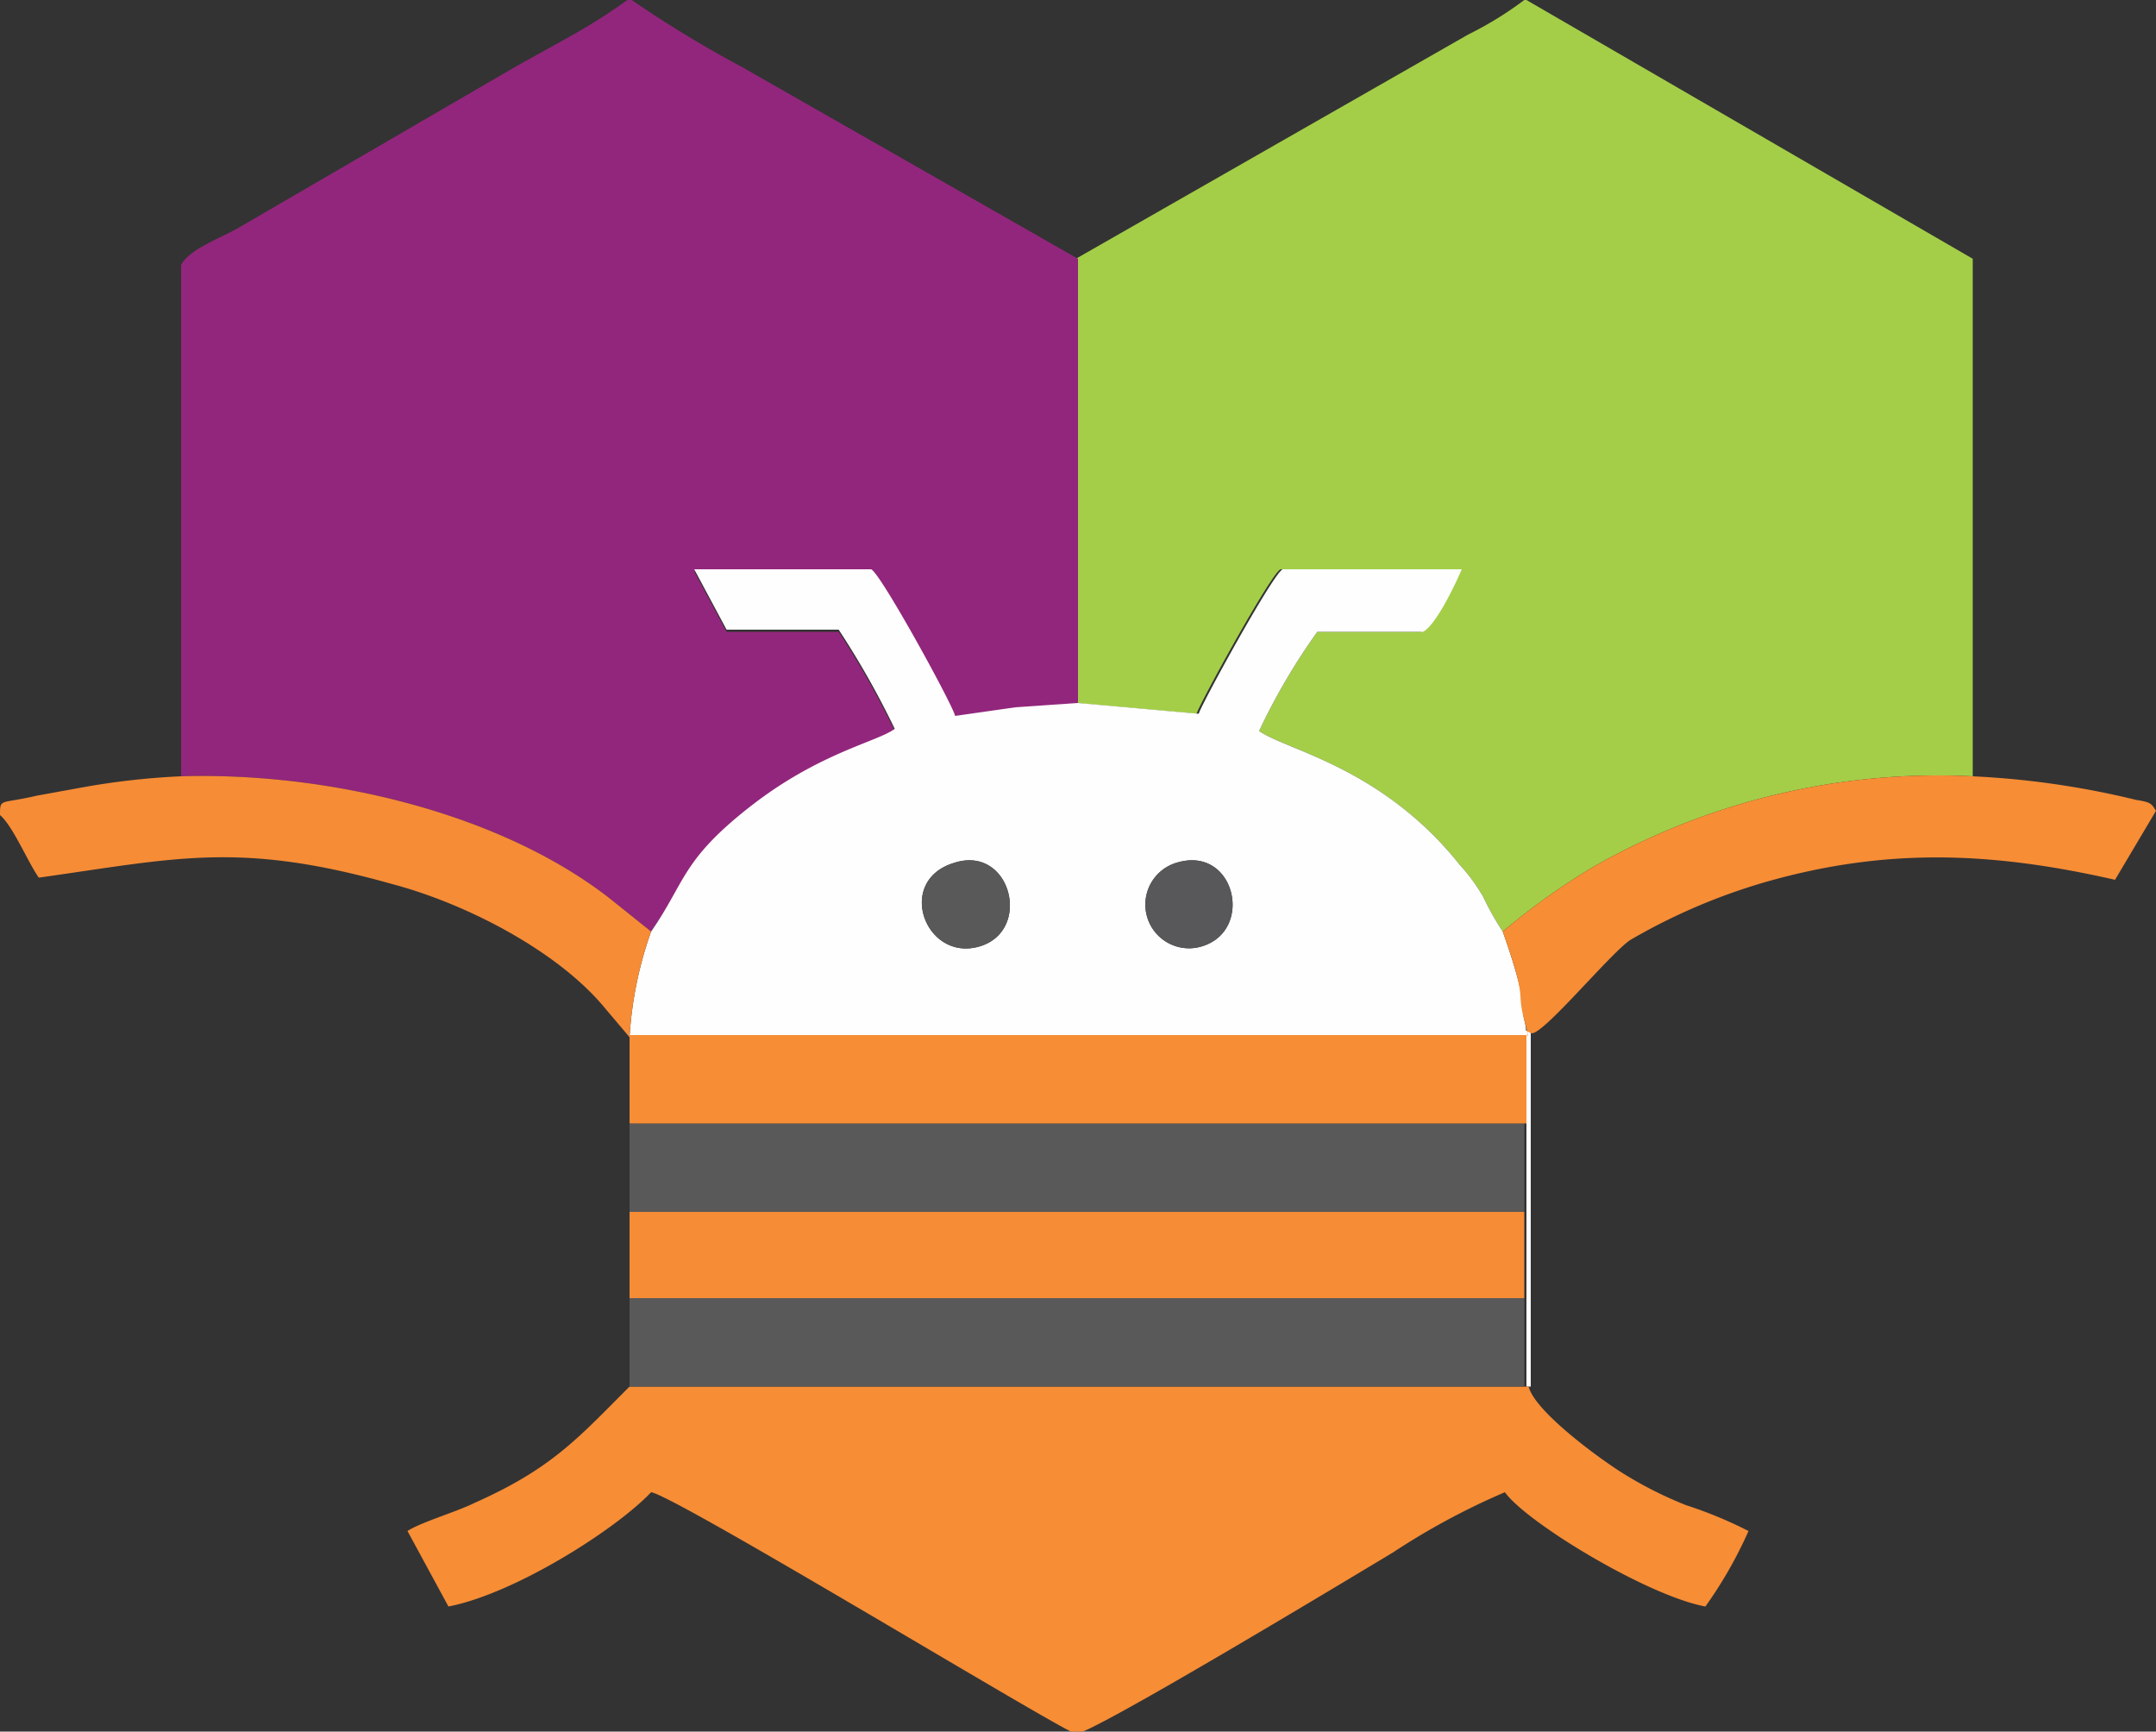
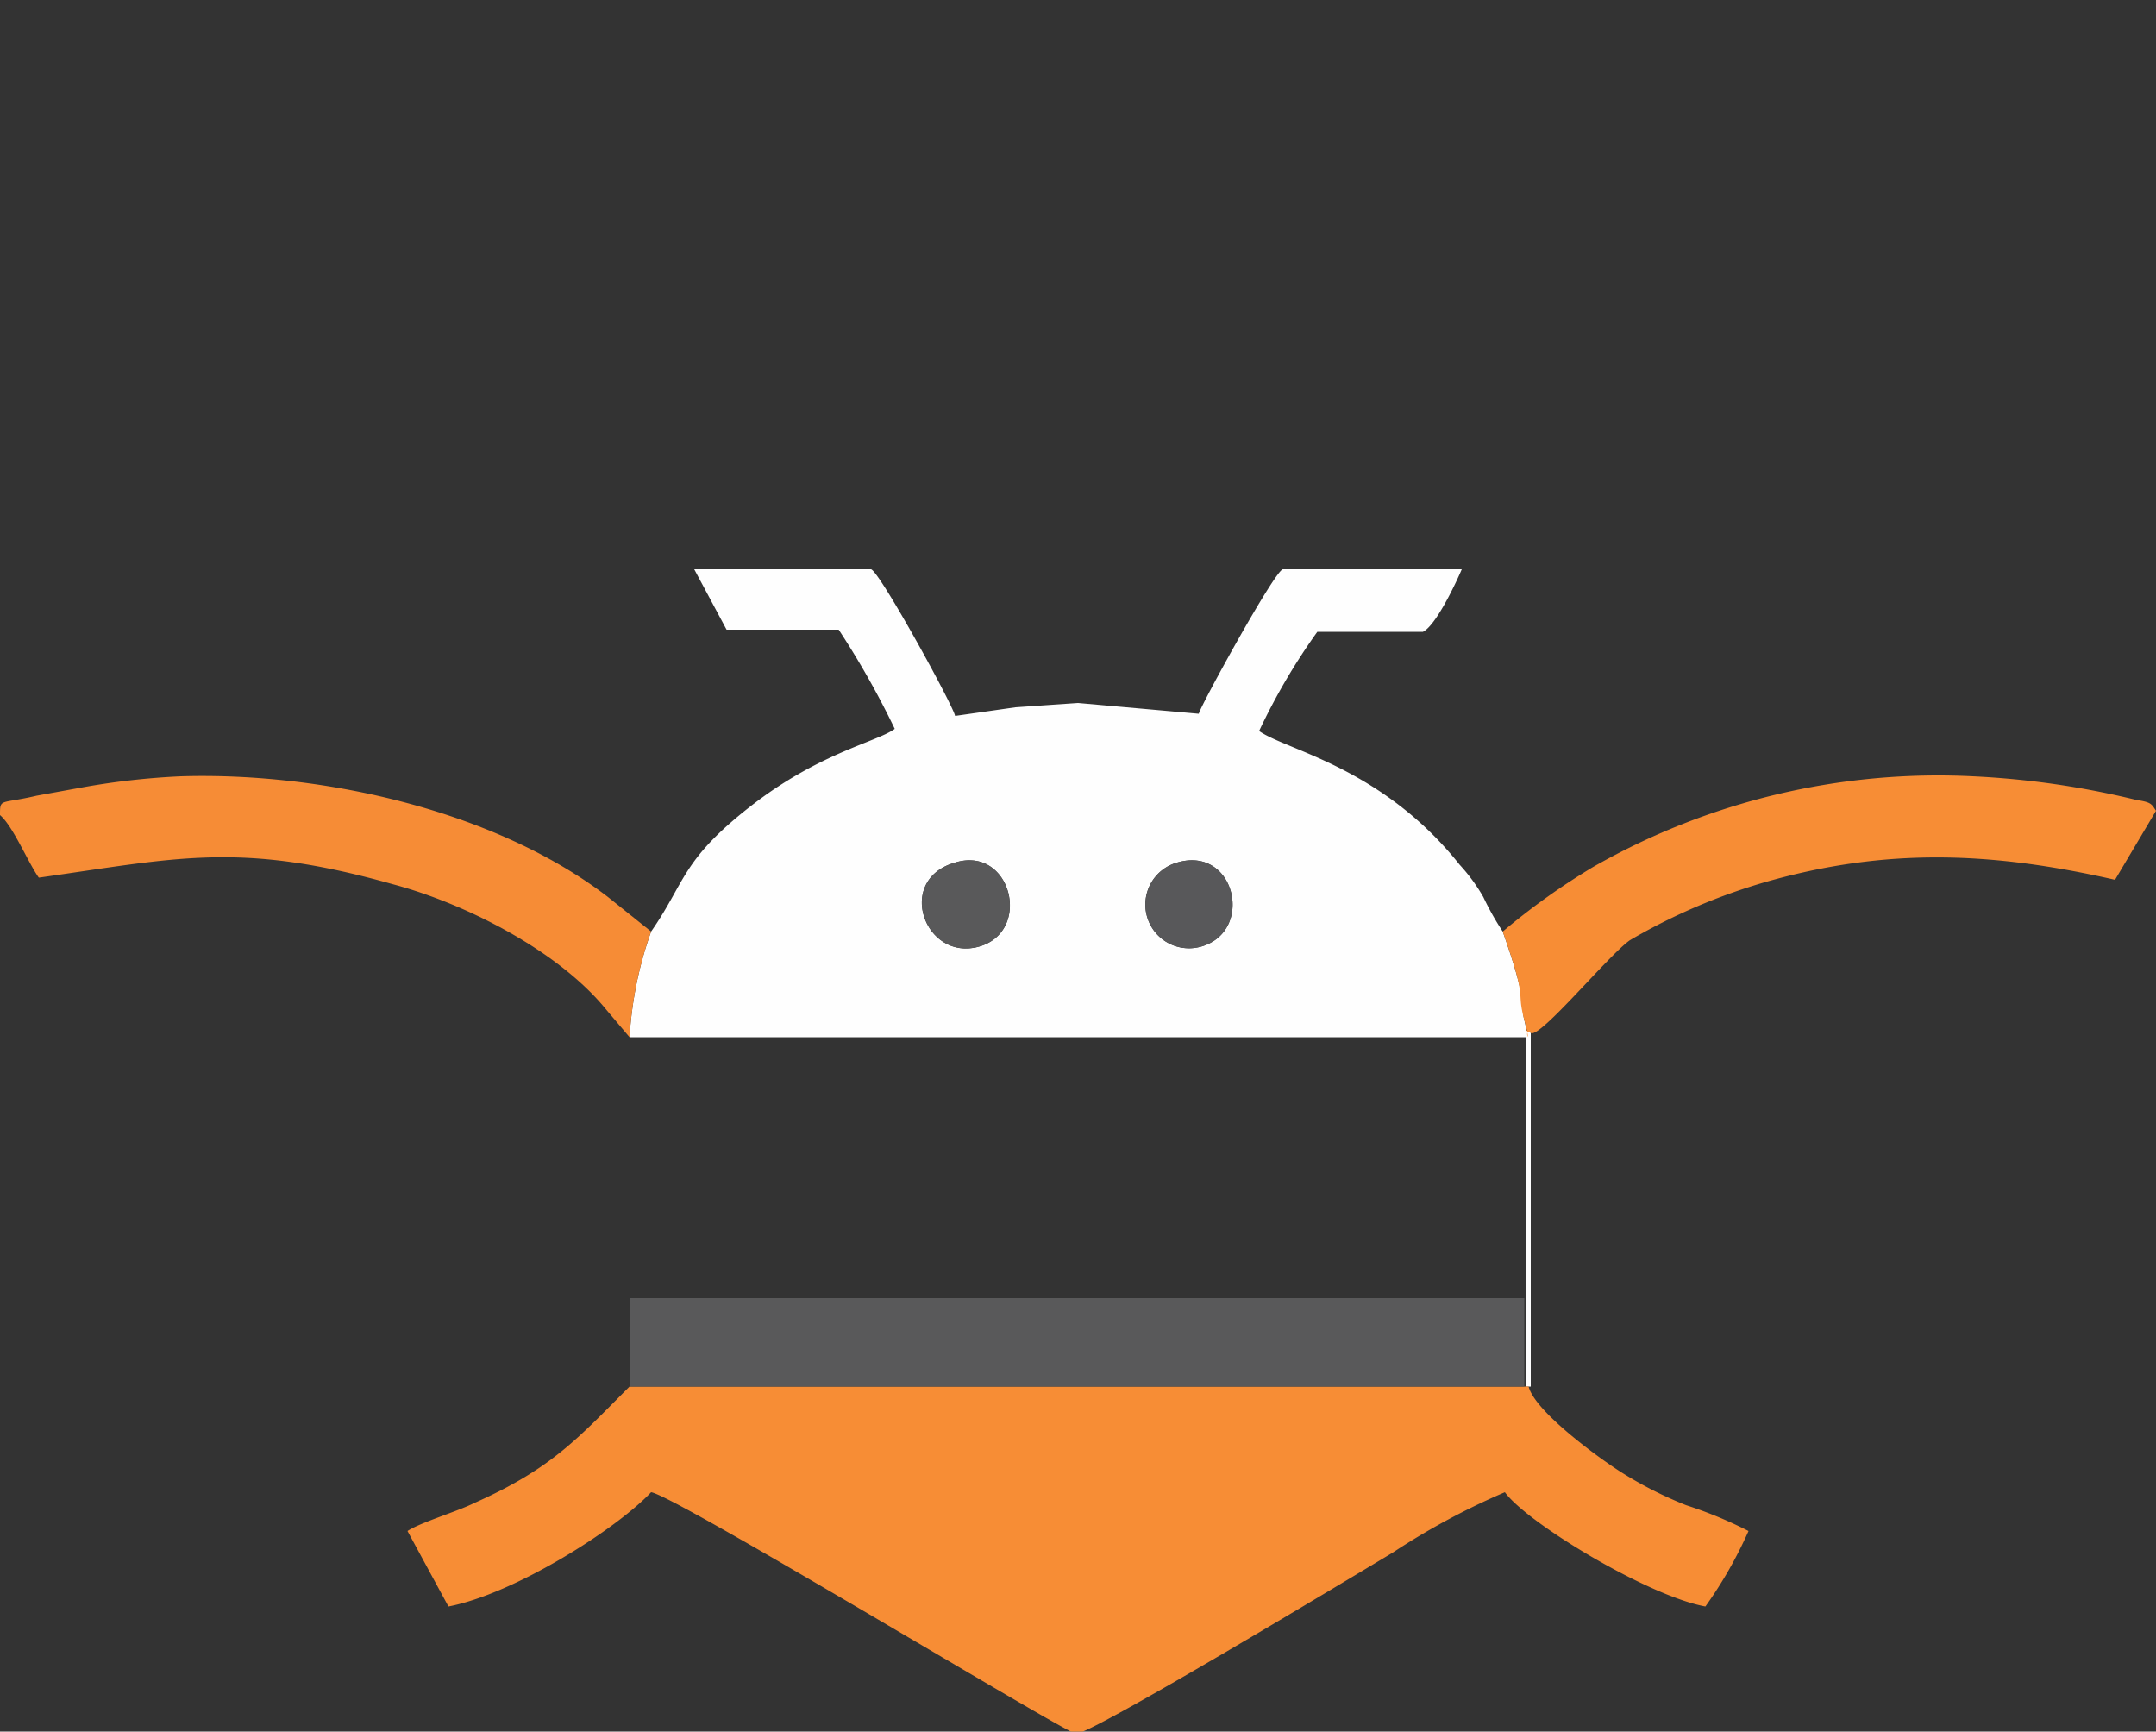
<svg xmlns="http://www.w3.org/2000/svg" id="Layer_1" data-name="Layer 1" viewBox="0 0 100 80.3">
  <rect x="0" y="0" width="100" height="80.3" fill="#333333" stroke="none" />
  <defs>
    <style>.cls-1{fill:#a4ce48;}.cls-1,.cls-2,.cls-3,.cls-4,.cls-5,.cls-6,.cls-7{fill-rule:evenodd;}.cls-2{fill:#92267c;}.cls-3{fill:#fefefe;}.cls-4{fill:#f78d35;}.cls-5{fill:#59595a;}.cls-6{fill:#f68c36;}.cls-7{fill:#58585a;}</style>
  </defs>
  <g id="Layer_1-2" data-name="Layer_1">
    <g id="_1767753495904" data-name=" 1767753495904">
-       <path class="cls-1" d="M49.9,21.8V42.4l5.6.5c.1-.4,3.5-6.6,3.9-6.7h8.3c-.3.7-1.2,2.6-1.8,2.9H61.1a29.3,29.3,0,0,0-2.7,4.6c1,.7,3.8,1.3,6.7,3.6a16,16,0,0,1,2.6,2.6,8.3,8.3,0,0,1,1.1,1.5,12.9,12.9,0,0,0,.9,1.6,31.9,31.9,0,0,1,4.2-3,32.3,32.3,0,0,1,17.6-4.2v-24L70.8,9.8h-.1a16.4,16.4,0,0,1-2.6,1.6Z" transform="translate(0 -9.8)" />
-       <path class="cls-2" d="M8.4,45.8c6.6-.2,14.6,1.6,19.8,5.6l2,1.6c1.6-2.3,1.9-3.6,4.6-5.7s5.9-3,6.7-3.6a39.7,39.7,0,0,0-2.6-4.6H33.7l-1.5-2.8h8.2c.4.1,3.8,6.3,3.9,6.8l2.8-.4,2.9-.2V21.8L34.4,12.9a53.3,53.3,0,0,1-5.1-3.1h-.2a27.2,27.2,0,0,1-2.5,1.6l-2.7,1.5L11,20.4c-.7.4-2.3,1-2.6,1.7Z" transform="translate(0 -9.8)" />
      <path class="cls-3" d="M54.6,49.8c2.7-.8,3.6,3.2,1.1,3.9A2,2,0,1,1,54.6,49.8Zm-10.3,0c2.6-.8,3.6,3.2,1.1,3.9S41.5,50.6,44.3,49.8ZM30.2,53a17.7,17.7,0,0,0-1,4.9H70.8V74.1h.2V57.7c-.4-.3-.1.2-.3-.6s.2-.7-1-4.1a12.9,12.9,0,0,1-.9-1.6,8.3,8.3,0,0,0-1.1-1.5,16,16,0,0,0-2.6-2.6c-2.9-2.3-5.7-2.9-6.7-3.6a29.3,29.3,0,0,1,2.7-4.6H66c.6-.3,1.5-2.2,1.8-2.9H59.5c-.4.1-3.8,6.3-3.9,6.7L50,42.4l-2.9.2-2.8.4c-.1-.5-3.5-6.7-3.9-6.8H32.2l1.5,2.8h5.2a39.7,39.7,0,0,1,2.6,4.6c-.8.6-3.5,1.1-6.7,3.6S31.8,50.7,30.2,53Z" transform="translate(0 -9.8)" />
      <path class="cls-4" d="M70.9,74.1H29.2c-2.4,2.4-3.6,3.8-7.2,5.4-.8.4-2.5.9-3.1,1.3l1.9,3.5c3.1-.6,7.8-3.6,9.4-5.3,1.2.2,19.1,11.1,19.7,11.2S62.6,83,64.6,81.8A33.1,33.1,0,0,1,69.8,79c1,1.4,6.6,4.8,9.3,5.3a19.9,19.9,0,0,0,2-3.5,19.5,19.5,0,0,0-2.9-1.2,18.3,18.3,0,0,1-2.8-1.4C74.4,77.6,71.2,75.3,70.9,74.1Z" transform="translate(0 -9.8)" />
-       <path class="cls-5" d="M29.2,66H70.7V61.9H29.2Z" transform="translate(0 -9.8)" />
      <path class="cls-5" d="M29.2,74.1H70.7V70H29.2Z" transform="translate(0 -9.8)" />
-       <path class="cls-4" d="M29.2,61.9H70.8V57.8H29.2Z" transform="translate(0 -9.8)" />
-       <path class="cls-6" d="M29.2,70H70.7V66H29.2Z" transform="translate(0 -9.8)" />
      <path class="cls-4" d="M69.7,53c1.2,3.4.6,2.6,1,4.1s-.1.3.3.6,3.6-3.6,4.6-4.3a27.8,27.8,0,0,1,6.3-2.7c5.6-1.6,10.5-1.4,16.2-.1l1.9-3.2c-.2-.3-.2-.4-.9-.5a39.8,39.8,0,0,0-7.6-1.1A32.3,32.3,0,0,0,73.9,50,31.9,31.9,0,0,0,69.7,53Z" transform="translate(0 -9.8)" />
      <path class="cls-6" d="M0,47.6c.6.5,1.3,2.2,1.8,2.9,6.4-.9,9.3-1.7,16.4.3,3.4.9,7.7,3.1,9.9,5.8l1.1,1.3a17.7,17.7,0,0,1,1-4.9l-2-1.6C23,47.4,15,45.6,8.4,45.8a34.4,34.4,0,0,0-4.5.5l-2.2.4C0,47.1,0,46.8,0,47.6Z" transform="translate(0 -9.8)" />
      <path class="cls-5" d="M44.3,49.8c-2.8.8-1.4,4.6,1.1,3.9S46.9,49,44.3,49.8Z" transform="translate(0 -9.8)" />
      <path class="cls-7" d="M54.6,49.8a2,2,0,1,0,1.1,3.9C58.2,53,57.3,49,54.6,49.8Z" transform="translate(0 -9.8)" />
    </g>
  </g>
</svg>